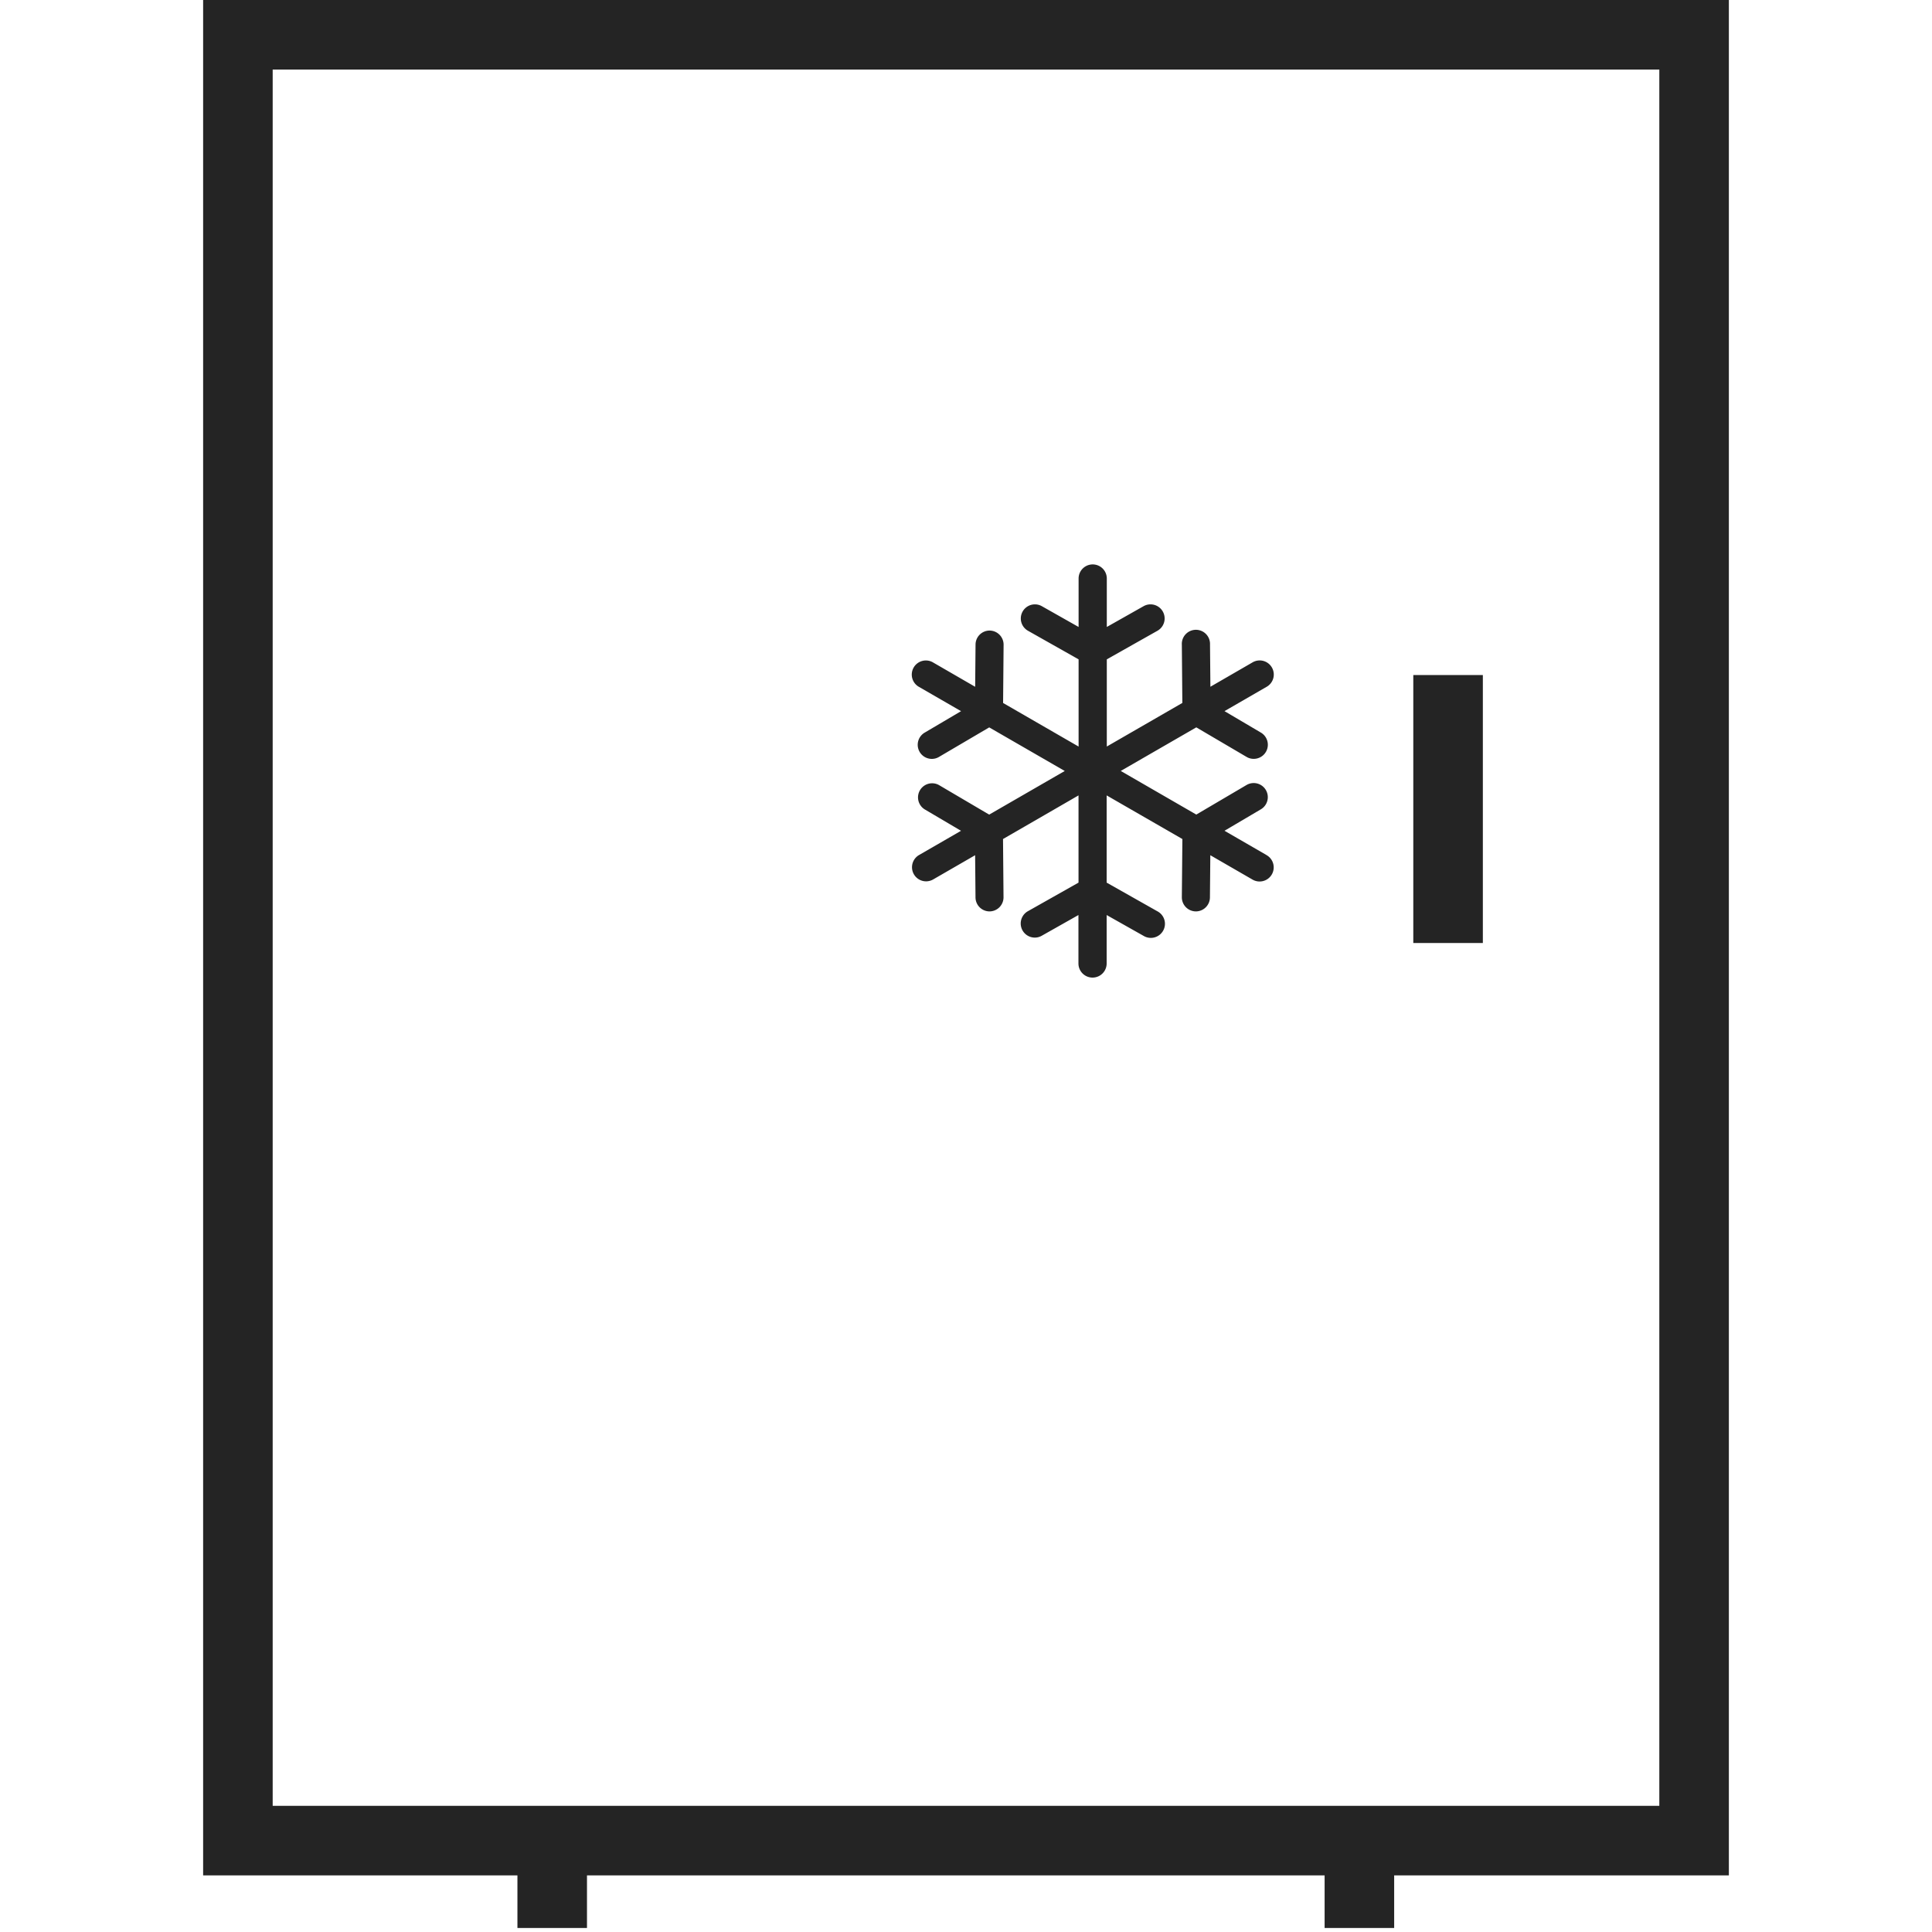
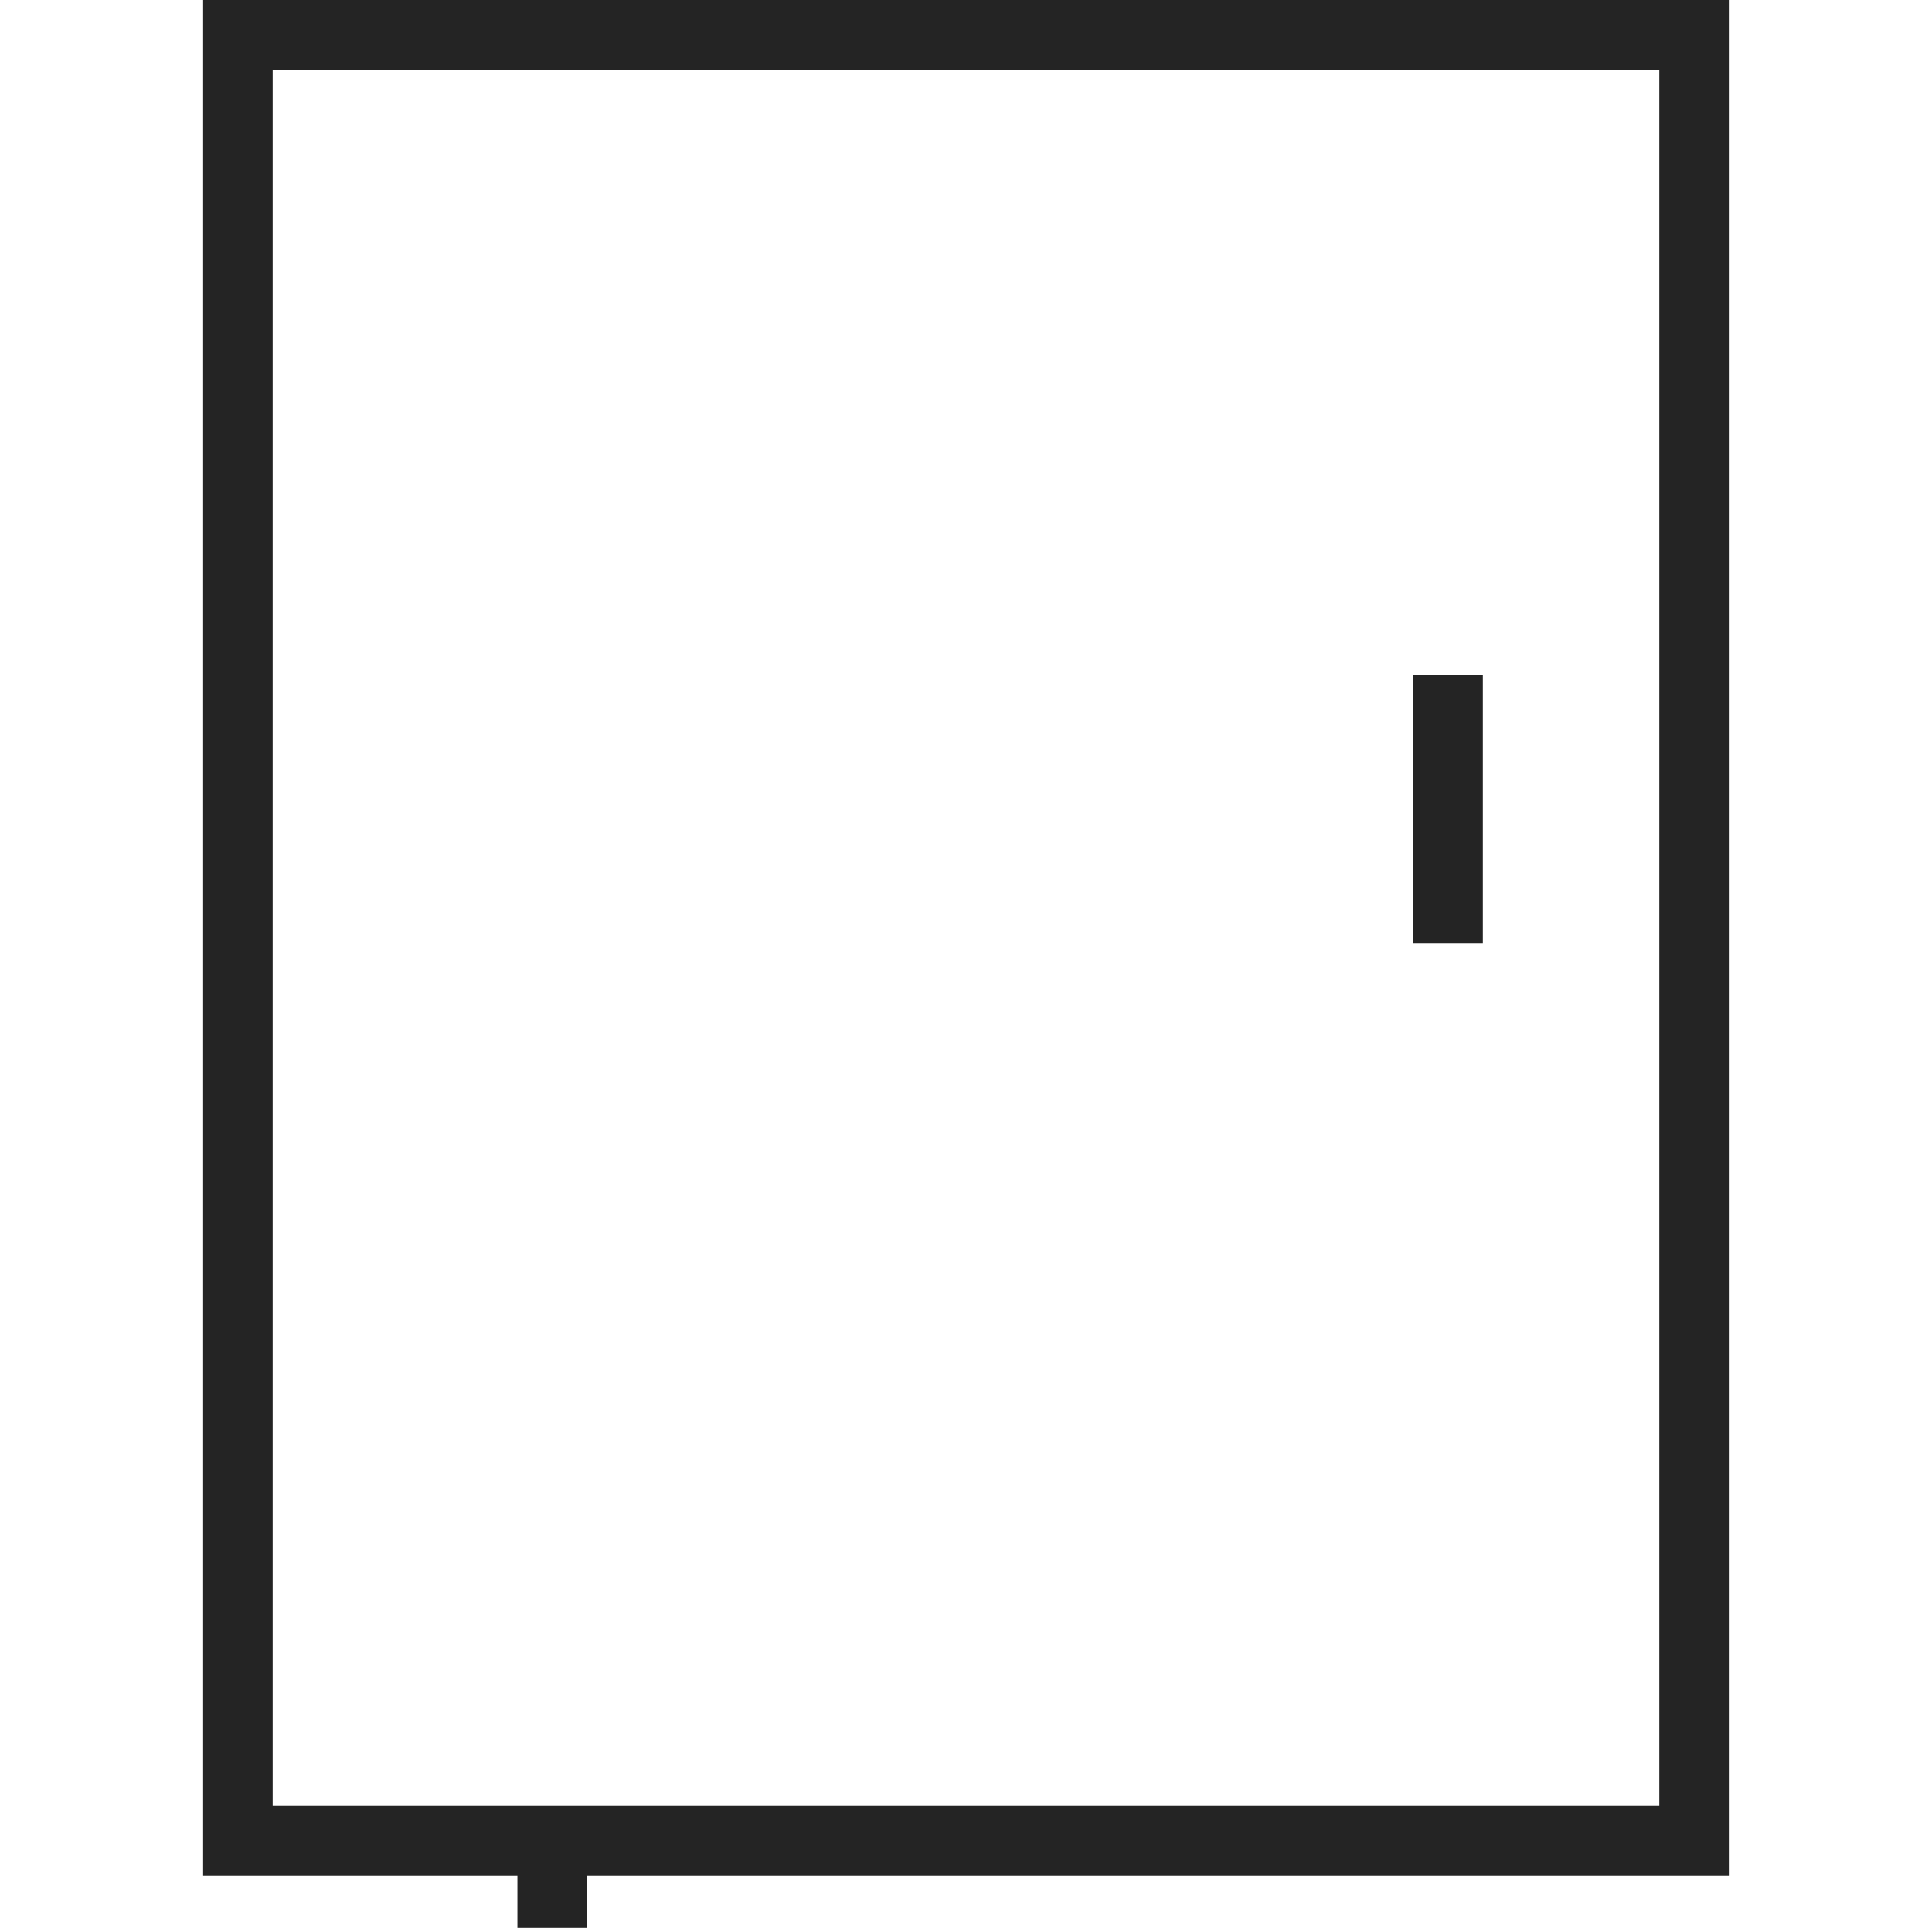
<svg xmlns="http://www.w3.org/2000/svg" id="Layer_1" data-name="Layer 1" viewBox="0 0 500 500">
  <defs>
    <style>.cls-1{fill:#242424;}</style>
  </defs>
  <title>guide icon</title>
-   <path class="cls-1" d="M327.76,221.28,316.9,215l9.41-5.55a3.65,3.65,0,0,0-3.71-6.29l-13,7.65-19.55-11.29,19.55-11.28,13,7.64a3.56,3.56,0,0,0,1.85.51,3.65,3.65,0,0,0,1.86-6.8l-9.41-5.55,10.86-6.27a3.65,3.65,0,1,0-3.65-6.32l-10.86,6.28-.1-10.93a3.65,3.65,0,1,0-7.29.06l.13,15.06-19.55,11.28V170.64l13.11-7.4a3.65,3.65,0,0,0-3.59-6.36l-9.52,5.38V149.72a3.65,3.65,0,1,0-7.3,0v12.54l-9.51-5.38a3.65,3.65,0,0,0-3.59,6.36l13.1,7.4v22.57L259.6,181.93l.13-15.06a3.65,3.65,0,0,0-3.61-3.68h0a3.64,3.64,0,0,0-3.65,3.62l-.1,10.93-10.86-6.28a3.65,3.65,0,1,0-3.65,6.32l10.86,6.27-9.41,5.55a3.65,3.65,0,0,0,1.85,6.8,3.56,3.56,0,0,0,1.85-.51l13-7.64,19.55,11.28L256,210.82l-13-7.65a3.65,3.65,0,0,0-3.7,6.29l9.41,5.55-10.86,6.27a3.65,3.65,0,0,0,1.82,6.81,3.7,3.7,0,0,0,1.83-.49l10.86-6.27.1,10.93a3.64,3.64,0,0,0,3.64,3.61h0a3.64,3.64,0,0,0,3.61-3.68l-.13-15.05,19.54-11.29v22.57L266,235.83a3.65,3.65,0,0,0,1.8,6.82,3.6,3.6,0,0,0,1.79-.47l9.51-5.37v12.54a3.65,3.65,0,1,0,7.3,0V236.81l9.52,5.37a3.65,3.65,0,1,0,3.59-6.35l-13.11-7.41V205.85L306,217.14l-.14,15.05a3.65,3.65,0,0,0,3.62,3.68h0a3.65,3.65,0,0,0,3.65-3.61l.1-10.93,10.86,6.27a3.65,3.65,0,1,0,3.65-6.32" />
  <path class="cls-1" d="M447.43,485.35H52.57V0H447.43Zm-376.86-18H429.43V18H70.57Z" />
  <rect class="cls-1" x="365.76" y="174.7" width="18" height="69.35" />
-   <rect class="cls-1" x="342.81" y="479.17" width="18" height="19.79" />
  <rect class="cls-1" x="133.91" y="479.17" width="18" height="19.79" />
</svg>